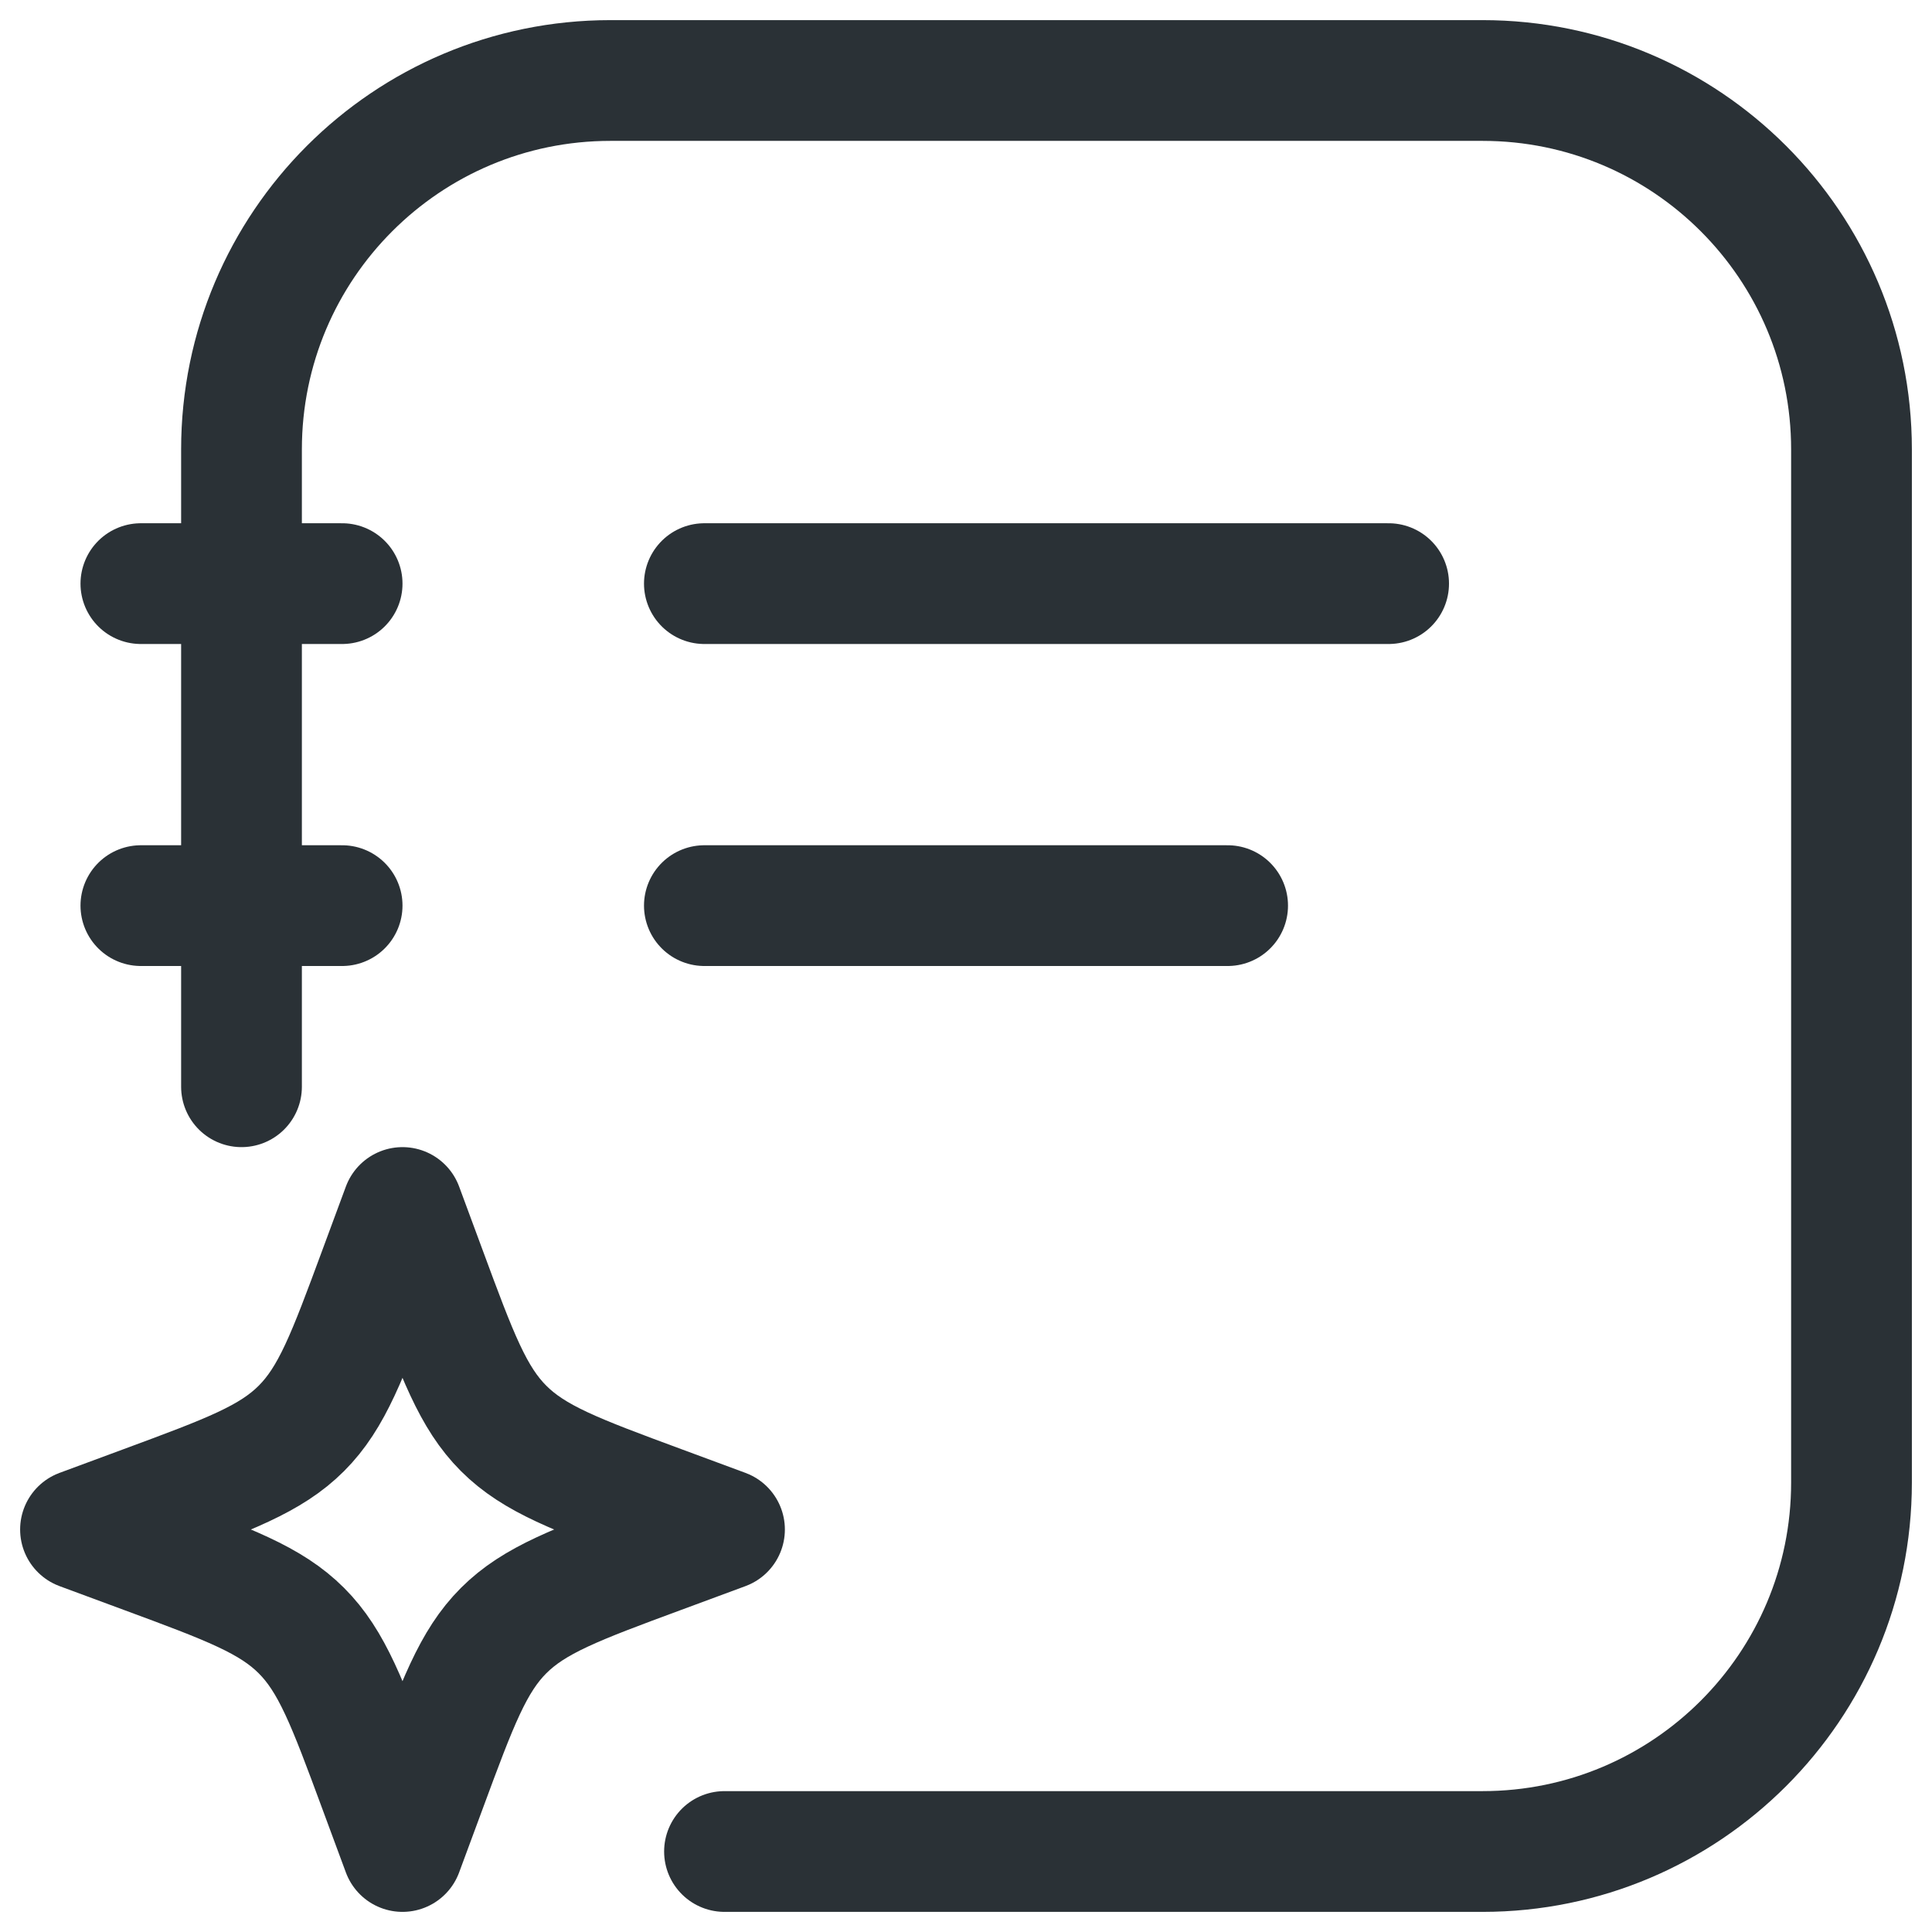
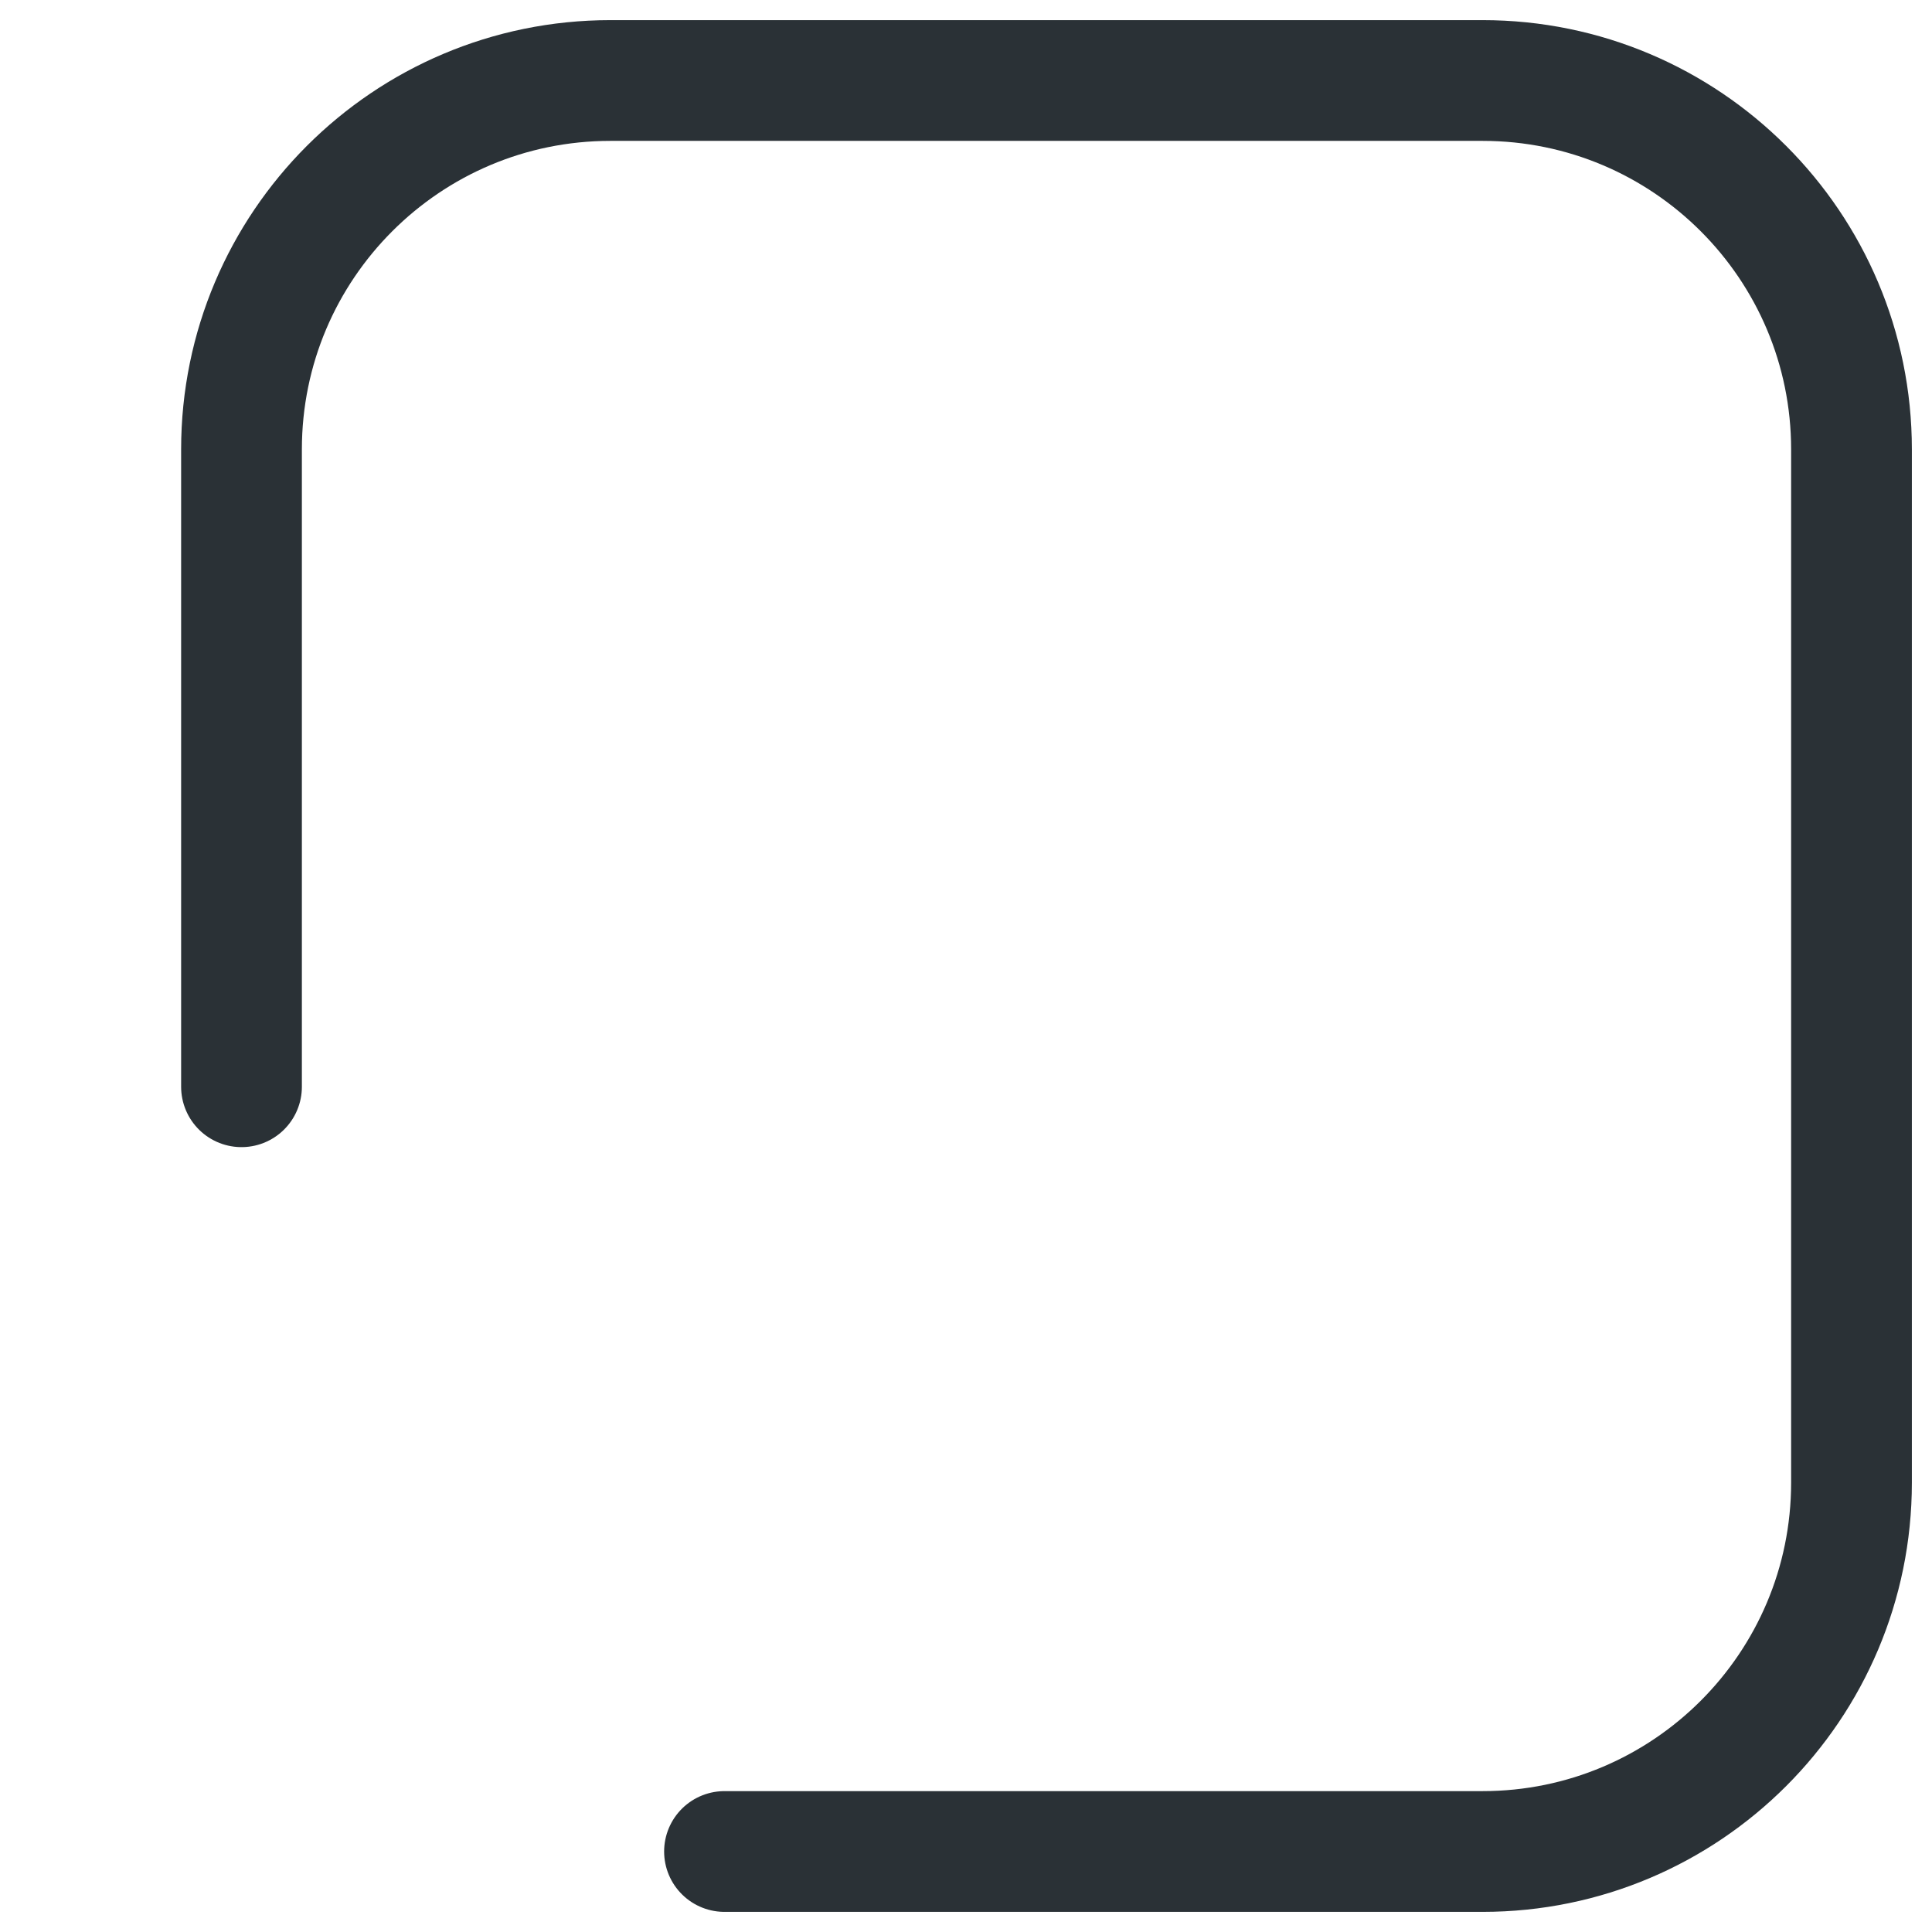
<svg xmlns="http://www.w3.org/2000/svg" width="24" height="24" viewBox="0 0 24 24" fill="none">
  <path d="M3 13.5V12V5.583C3 3.052 5.052 1 7.583 1H18.417C20.948 1 23 3.052 23 5.583V18.417C23 20.948 20.948 23 18.417 23H13H9" stroke="#2A3136" stroke-width="1.5" stroke-linecap="round" />
-   <line x1="8.75" y1="7.25" x2="17.25" y2="7.25" stroke="#2A3136" stroke-width="1.5" stroke-linecap="round" />
-   <line x1="1.75" y1="7.25" x2="4.25" y2="7.25" stroke="#2A3136" stroke-width="1.5" stroke-linecap="round" />
-   <line x1="1.75" y1="11.25" x2="4.25" y2="11.25" stroke="#2A3136" stroke-width="1.5" stroke-linecap="round" />
-   <line x1="8.75" y1="11.25" x2="15.25" y2="11.25" stroke="#2A3136" stroke-width="1.5" stroke-linecap="round" />
-   <path d="M5 15L5.295 15.797C5.681 16.841 5.875 17.363 6.256 17.744C6.637 18.125 7.159 18.319 8.203 18.705L9 19L8.203 19.295C7.159 19.681 6.637 19.875 6.256 20.256C5.875 20.637 5.681 21.159 5.295 22.203L5 23L4.705 22.203C4.319 21.159 4.125 20.637 3.744 20.256C3.363 19.875 2.841 19.681 1.797 19.295L1 19L1.797 18.705C2.841 18.319 3.363 18.125 3.744 17.744C4.125 17.363 4.319 16.841 4.705 15.797L5 15Z" stroke="#2A3136" stroke-width="1.5" stroke-linejoin="round" />
</svg>